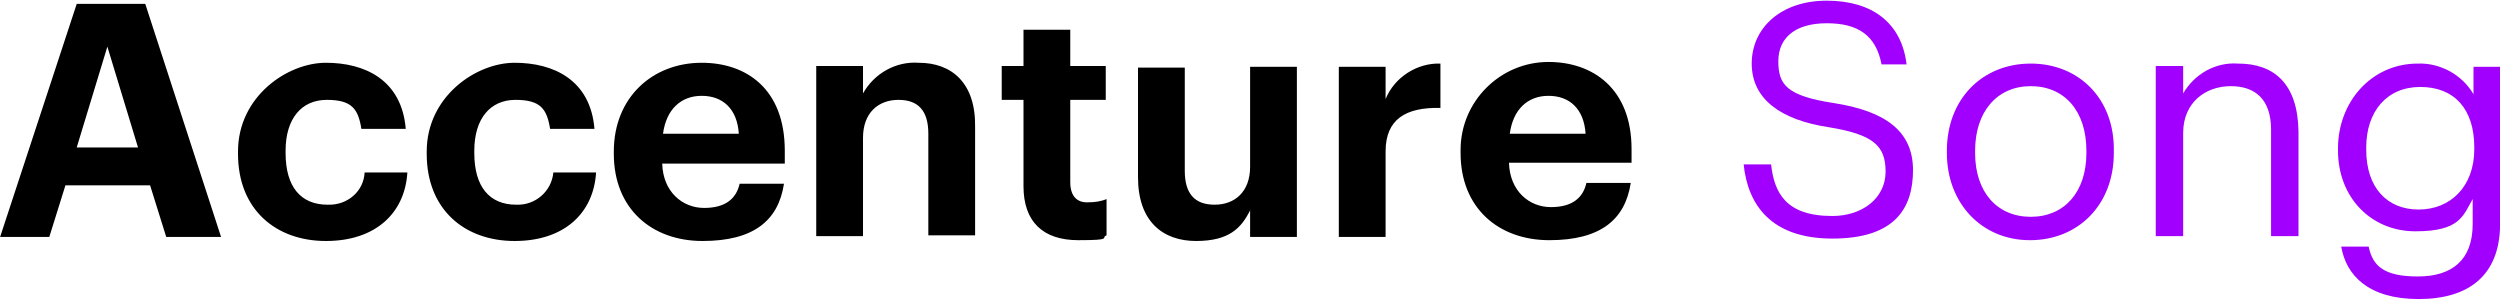
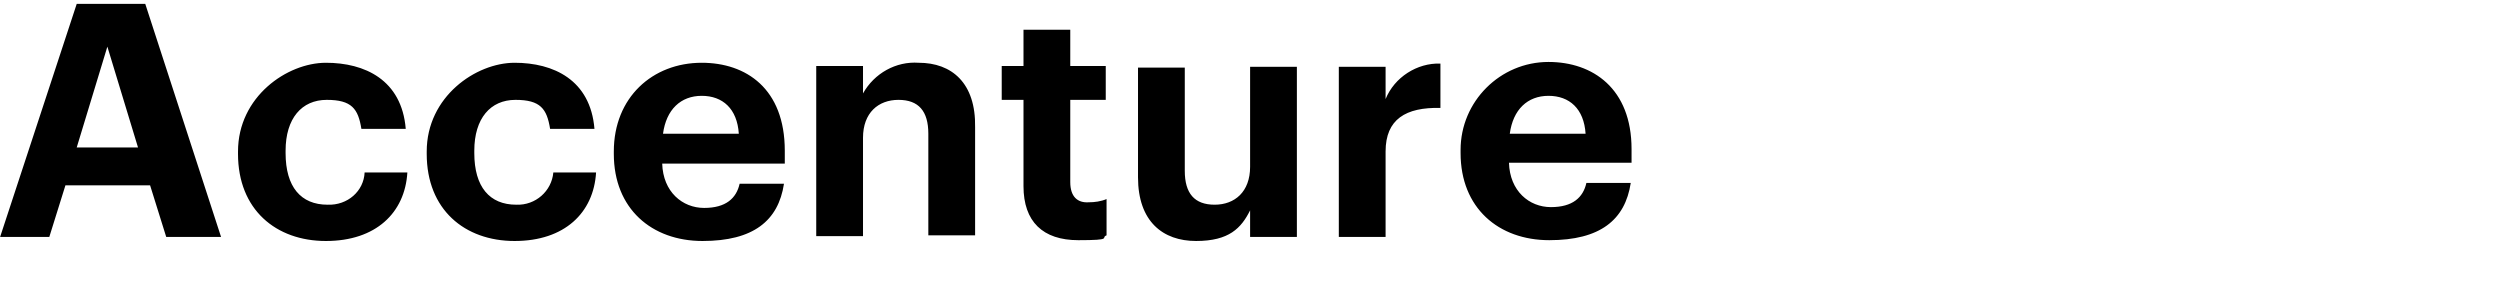
<svg xmlns="http://www.w3.org/2000/svg" version="1.1" id="Component_1_6" x="0px" y="0px" viewBox="0 0 310 37.3" style="enable-background:new 0 0 310 37.3;" xml:space="preserve">
  <style type="text/css">
	.st0{fill:#A100FF;}
</style>
  <g>
    <g id="Mask_Group_1">
      <g id="diamond_accenture_sponsor" transform="translate(-0.887 76.083)">
        <g id="Layer_2_00000068673200380599177300000017682168853809330337_">
          <g id="Group_1">
-             <path id="Song" class="st0" d="M278.4-68.2c-2.8-0.2-5.4,1.3-6.8,3.7v-3.4h-3.4v21.1h3.4v-12.8c0-3.8,2.8-5.8,5.9-5.8       s5,1.7,5,5.4v13.2h3.4v-13C285.8-65.8,282.8-68.2,278.4-68.2L278.4-68.2z M307.6-67.8v3.4c-1.4-2.4-4.1-3.9-6.9-3.8       c-5.8,0-9.9,4.8-9.9,10.5v0.3c0,5.8,4.1,10,9.6,10s5.9-1.9,7.1-4v3.1c0,4.5-2.6,6.5-6.8,6.5s-5.6-1.3-6.1-3.7h-3.4       c0.6,3.5,3.3,6.5,9.6,6.5s10-3,10.1-9.1v-19.7H307.6L307.6-67.8z M307.7-57.6c0,4.7-3,7.5-6.9,7.5s-6.5-2.7-6.5-7.4v-0.3       c0-4.4,2.5-7.5,6.7-7.5s6.7,2.7,6.7,7.5L307.7-57.6L307.7-57.6z M228.3-63.3c-5.9-0.9-6.9-2.3-6.9-5.2s2.1-4.7,6-4.7       s6.1,1.5,6.8,5.1h3.1c-0.6-5.1-4.2-7.9-9.9-7.9s-9.3,3.4-9.3,7.8s3.6,7,9.6,7.9c5.5,0.9,7,2.3,7,5.5c0,3.3-2.9,5.5-6.6,5.5       c-5.8,0-7.2-2.9-7.6-6.4h-3.4c0.5,4.9,3.3,9.2,11,9.2s10-3.7,10-8.5S234.7-62.3,228.3-63.3L228.3-63.3z M252.7-68.2       c-6,0-10.4,4.4-10.4,10.8v0.3c0,6.2,4.3,10.8,10.3,10.8c6,0,10.4-4.4,10.4-10.8v-0.3C263.1-63.8,258.7-68.2,252.7-68.2       L252.7-68.2z M259.6-57.1c0,4.8-2.7,7.9-6.9,7.9s-6.9-3.1-6.9-7.9v-0.3c0-4.8,2.7-8,6.9-8s6.9,3.1,6.9,8V-57.1z" />
            <path id="Accenture" d="M64.9-50.7c-3.3,0-5.2-2.2-5.2-6.4v-0.3c0-4,2-6.3,5.1-6.3s3.9,1.1,4.3,3.6h5.5       c-0.5-6.1-5.1-8.2-9.9-8.2s-10.9,4.2-10.9,11v0.3c0,6.9,4.7,10.8,10.9,10.8s9.8-3.5,10.1-8.5h-5.3       C69.3-52.4,67.3-50.6,64.9-50.7C64.9-50.7,64.9-50.7,64.9-50.7L64.9-50.7z M41.5-50.7c-3.3,0-5.2-2.2-5.2-6.4v-0.3       c0-4,2-6.3,5.1-6.3s3.9,1.1,4.3,3.6h5.5c-0.5-6.1-5.1-8.2-9.9-8.2s-10.9,4.2-10.9,11v0.3c0,6.9,4.7,10.8,10.9,10.8       s9.8-3.5,10.1-8.5h-5.3C46-52.4,44-50.6,41.5-50.7C41.6-50.7,41.6-50.7,41.5-50.7L41.5-50.7z M10.4-75.6L0.9-46.7H7l2-6.4h10.5       l2,6.4h6.8l-9.4-28.9H10.4L10.4-75.6z M10.4-57.8l3.8-12.5l3.8,12.5H10.4z M203.2-57.6c0-7.5-4.8-10.8-10.3-10.8       c-6,0-10.9,4.9-10.9,10.9c0,0,0,0.1,0,0.1v0.3c0,6.8,4.7,10.8,11,10.8s9.4-2.5,10.1-7.1h-5.5c-0.4,1.8-1.7,3-4.4,3       s-5.1-2-5.2-5.5h15.2L203.2-57.6L203.2-57.6z M188.1-59.5c0.4-3,2.2-4.7,4.8-4.7s4.4,1.6,4.6,4.7H188.1z M172.7-63.8v-4h-5.8       v21.1h5.8v-10.6c0-4,2.5-5.5,6.8-5.4v-5.5C176.6-68.3,173.8-66.5,172.7-63.8L172.7-63.8z M87.9-68.3c-6.1,0-10.9,4.3-10.9,11       v0.3c0,6.8,4.7,10.8,11,10.8s9.4-2.5,10.1-7.1h-5.5c-0.4,1.8-1.7,3-4.4,3s-5.1-2-5.2-5.5h15.2v-1.6       C98.2-65.1,93.4-68.3,87.9-68.3L87.9-68.3z M83.1-59.5c0.4-3,2.2-4.7,4.8-4.7s4.4,1.6,4.6,4.7H83.1z M155.9-55.4       c0,3.1-1.9,4.7-4.4,4.7s-3.7-1.4-3.7-4.2v-12.8H142v13.6c0,5.5,3.1,7.9,7.2,7.9s5.6-1.6,6.7-3.8v3.3h5.8v-21.1h-5.8L155.9-55.4       L155.9-55.4z M114.8-68.3c-2.8-0.2-5.5,1.3-6.9,3.8v-3.4h-5.8v21.1h5.8v-12.2c0-3.1,1.9-4.7,4.4-4.7s3.7,1.4,3.7,4.2v12.6h5.8       v-13.4C121.9-65.8,118.9-68.3,114.8-68.3L114.8-68.3z M133.6-53.5v-10.2h4.4v-4.2h-4.4v-4.5h-5.8v4.5h-2.7v4.2h2.7v10.7       c0,4.4,2.4,6.7,6.8,6.7s2.7-0.3,3.5-0.6v-4.5c-0.7,0.3-1.5,0.4-2.2,0.4C134.5-50.9,133.6-51.7,133.6-53.5L133.6-53.5z" />
          </g>
        </g>
      </g>
    </g>
  </g>
</svg>